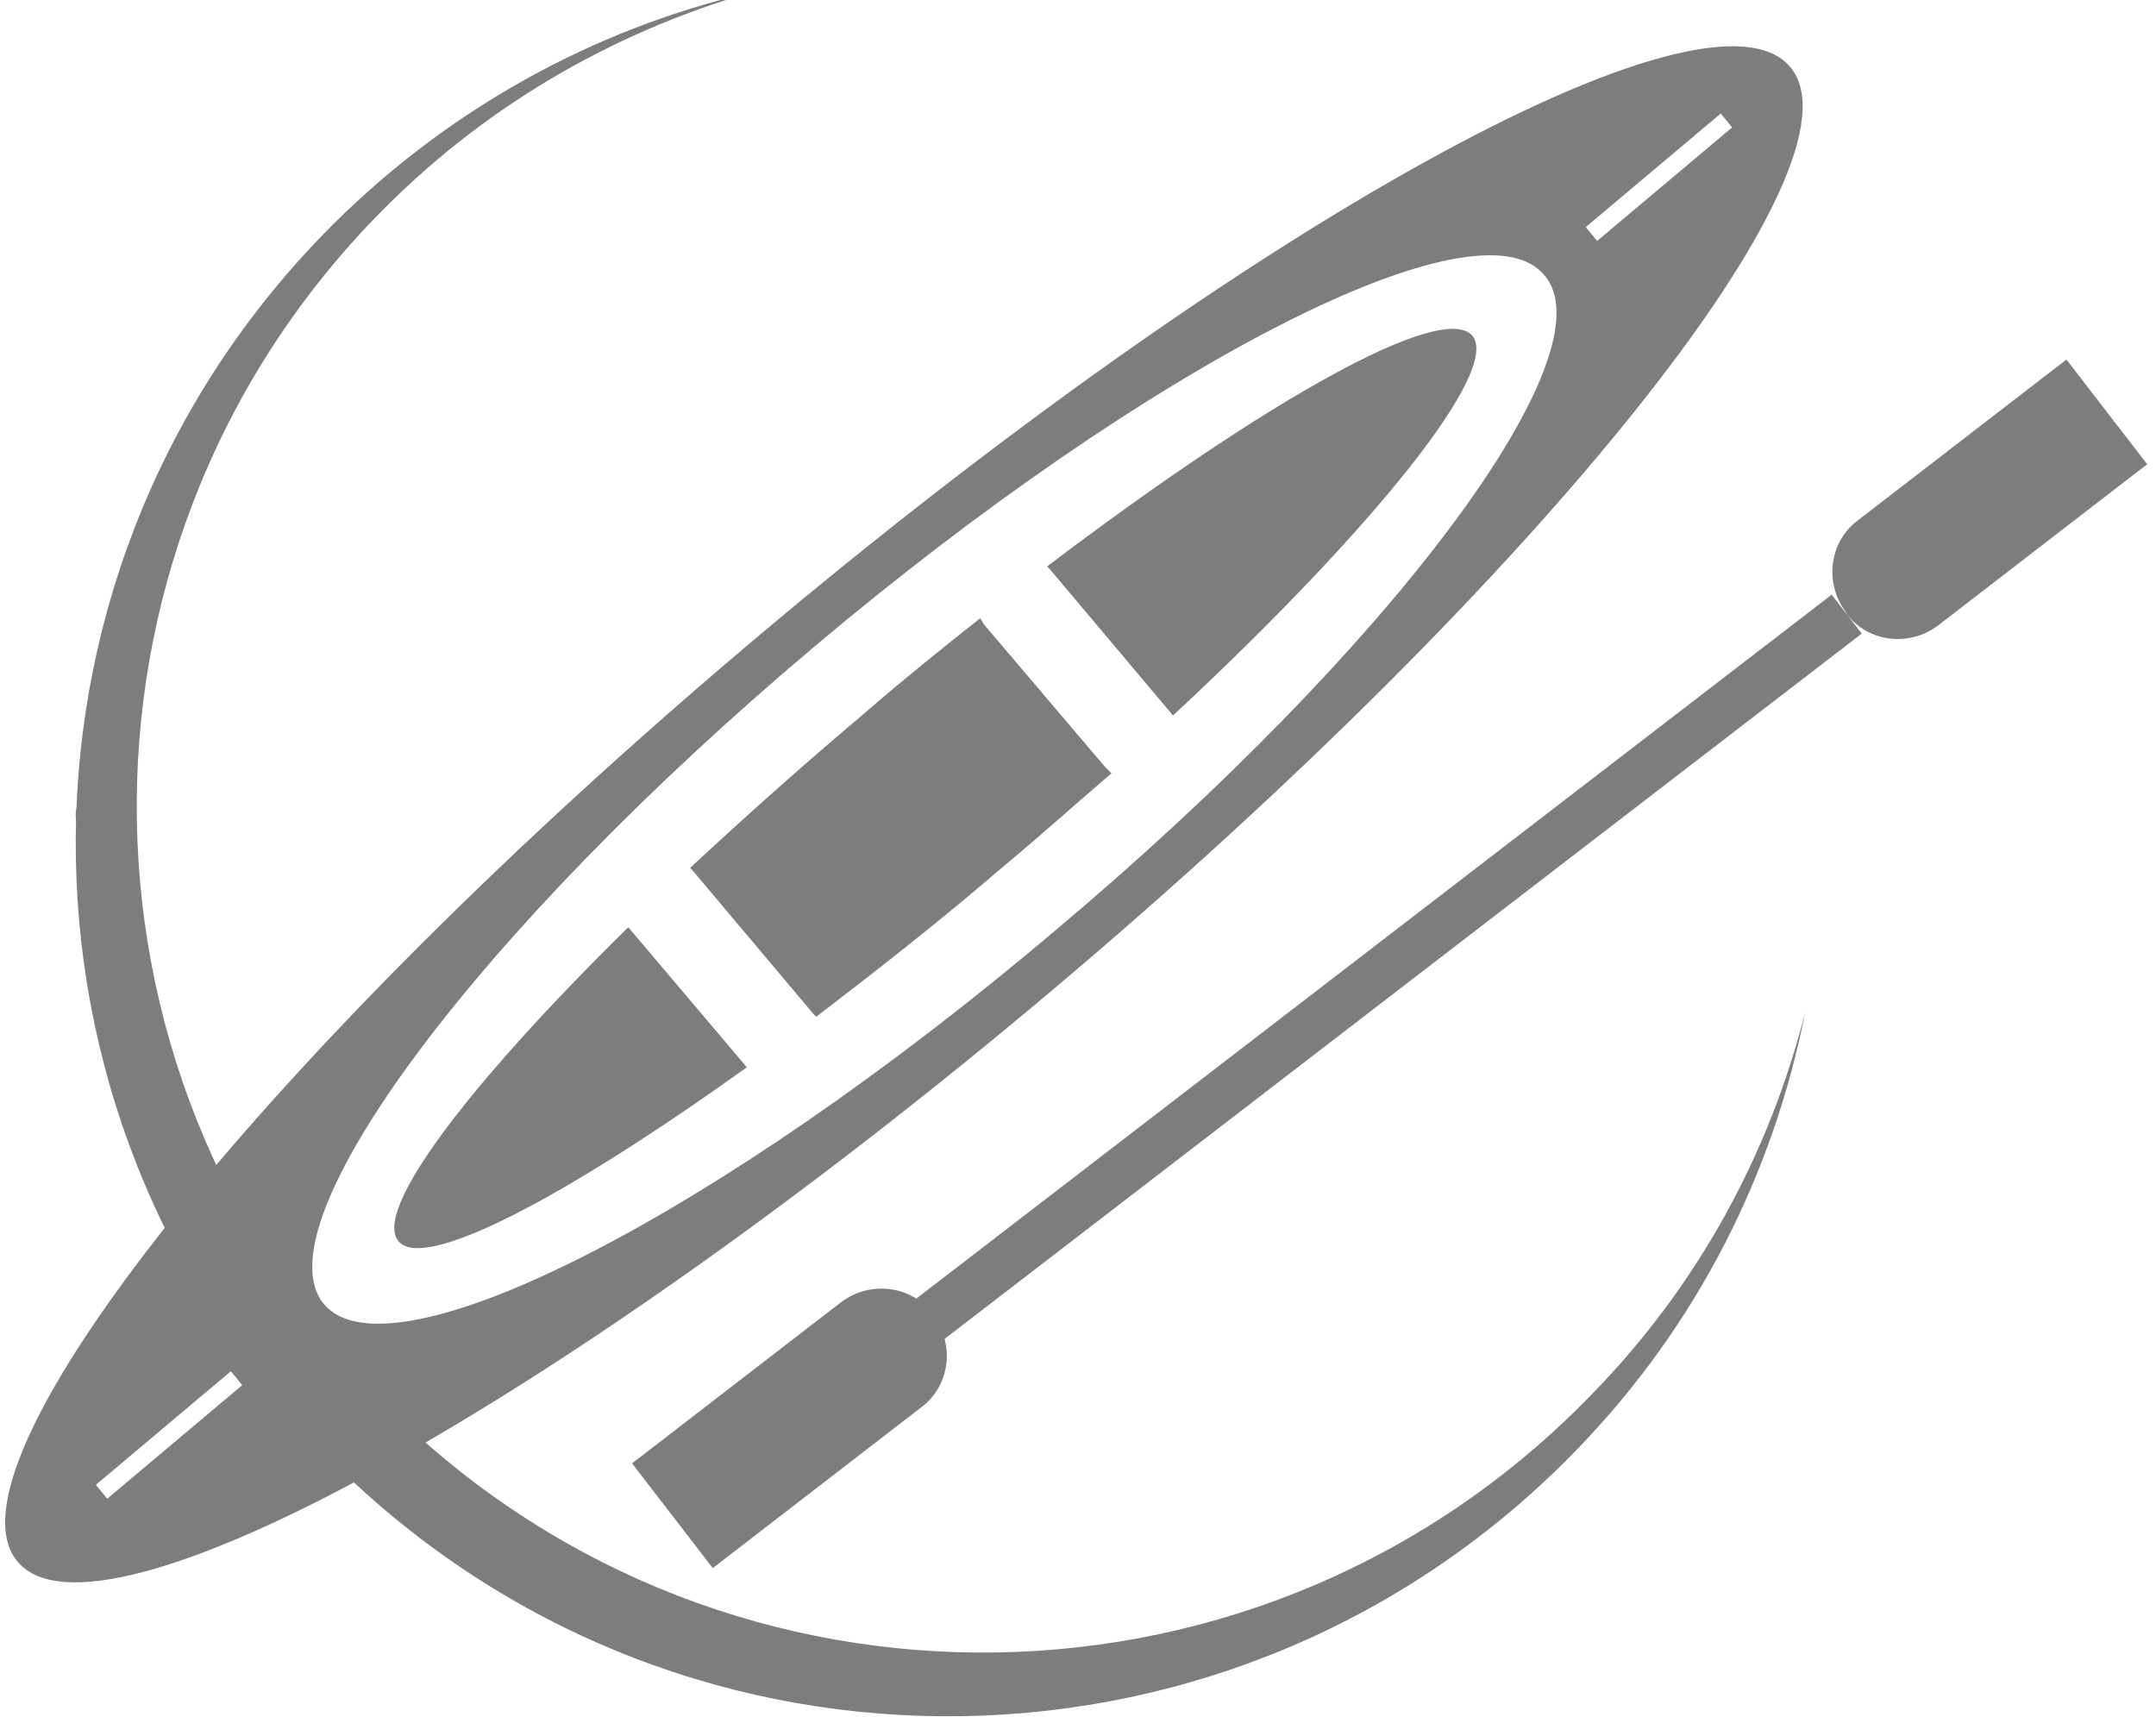
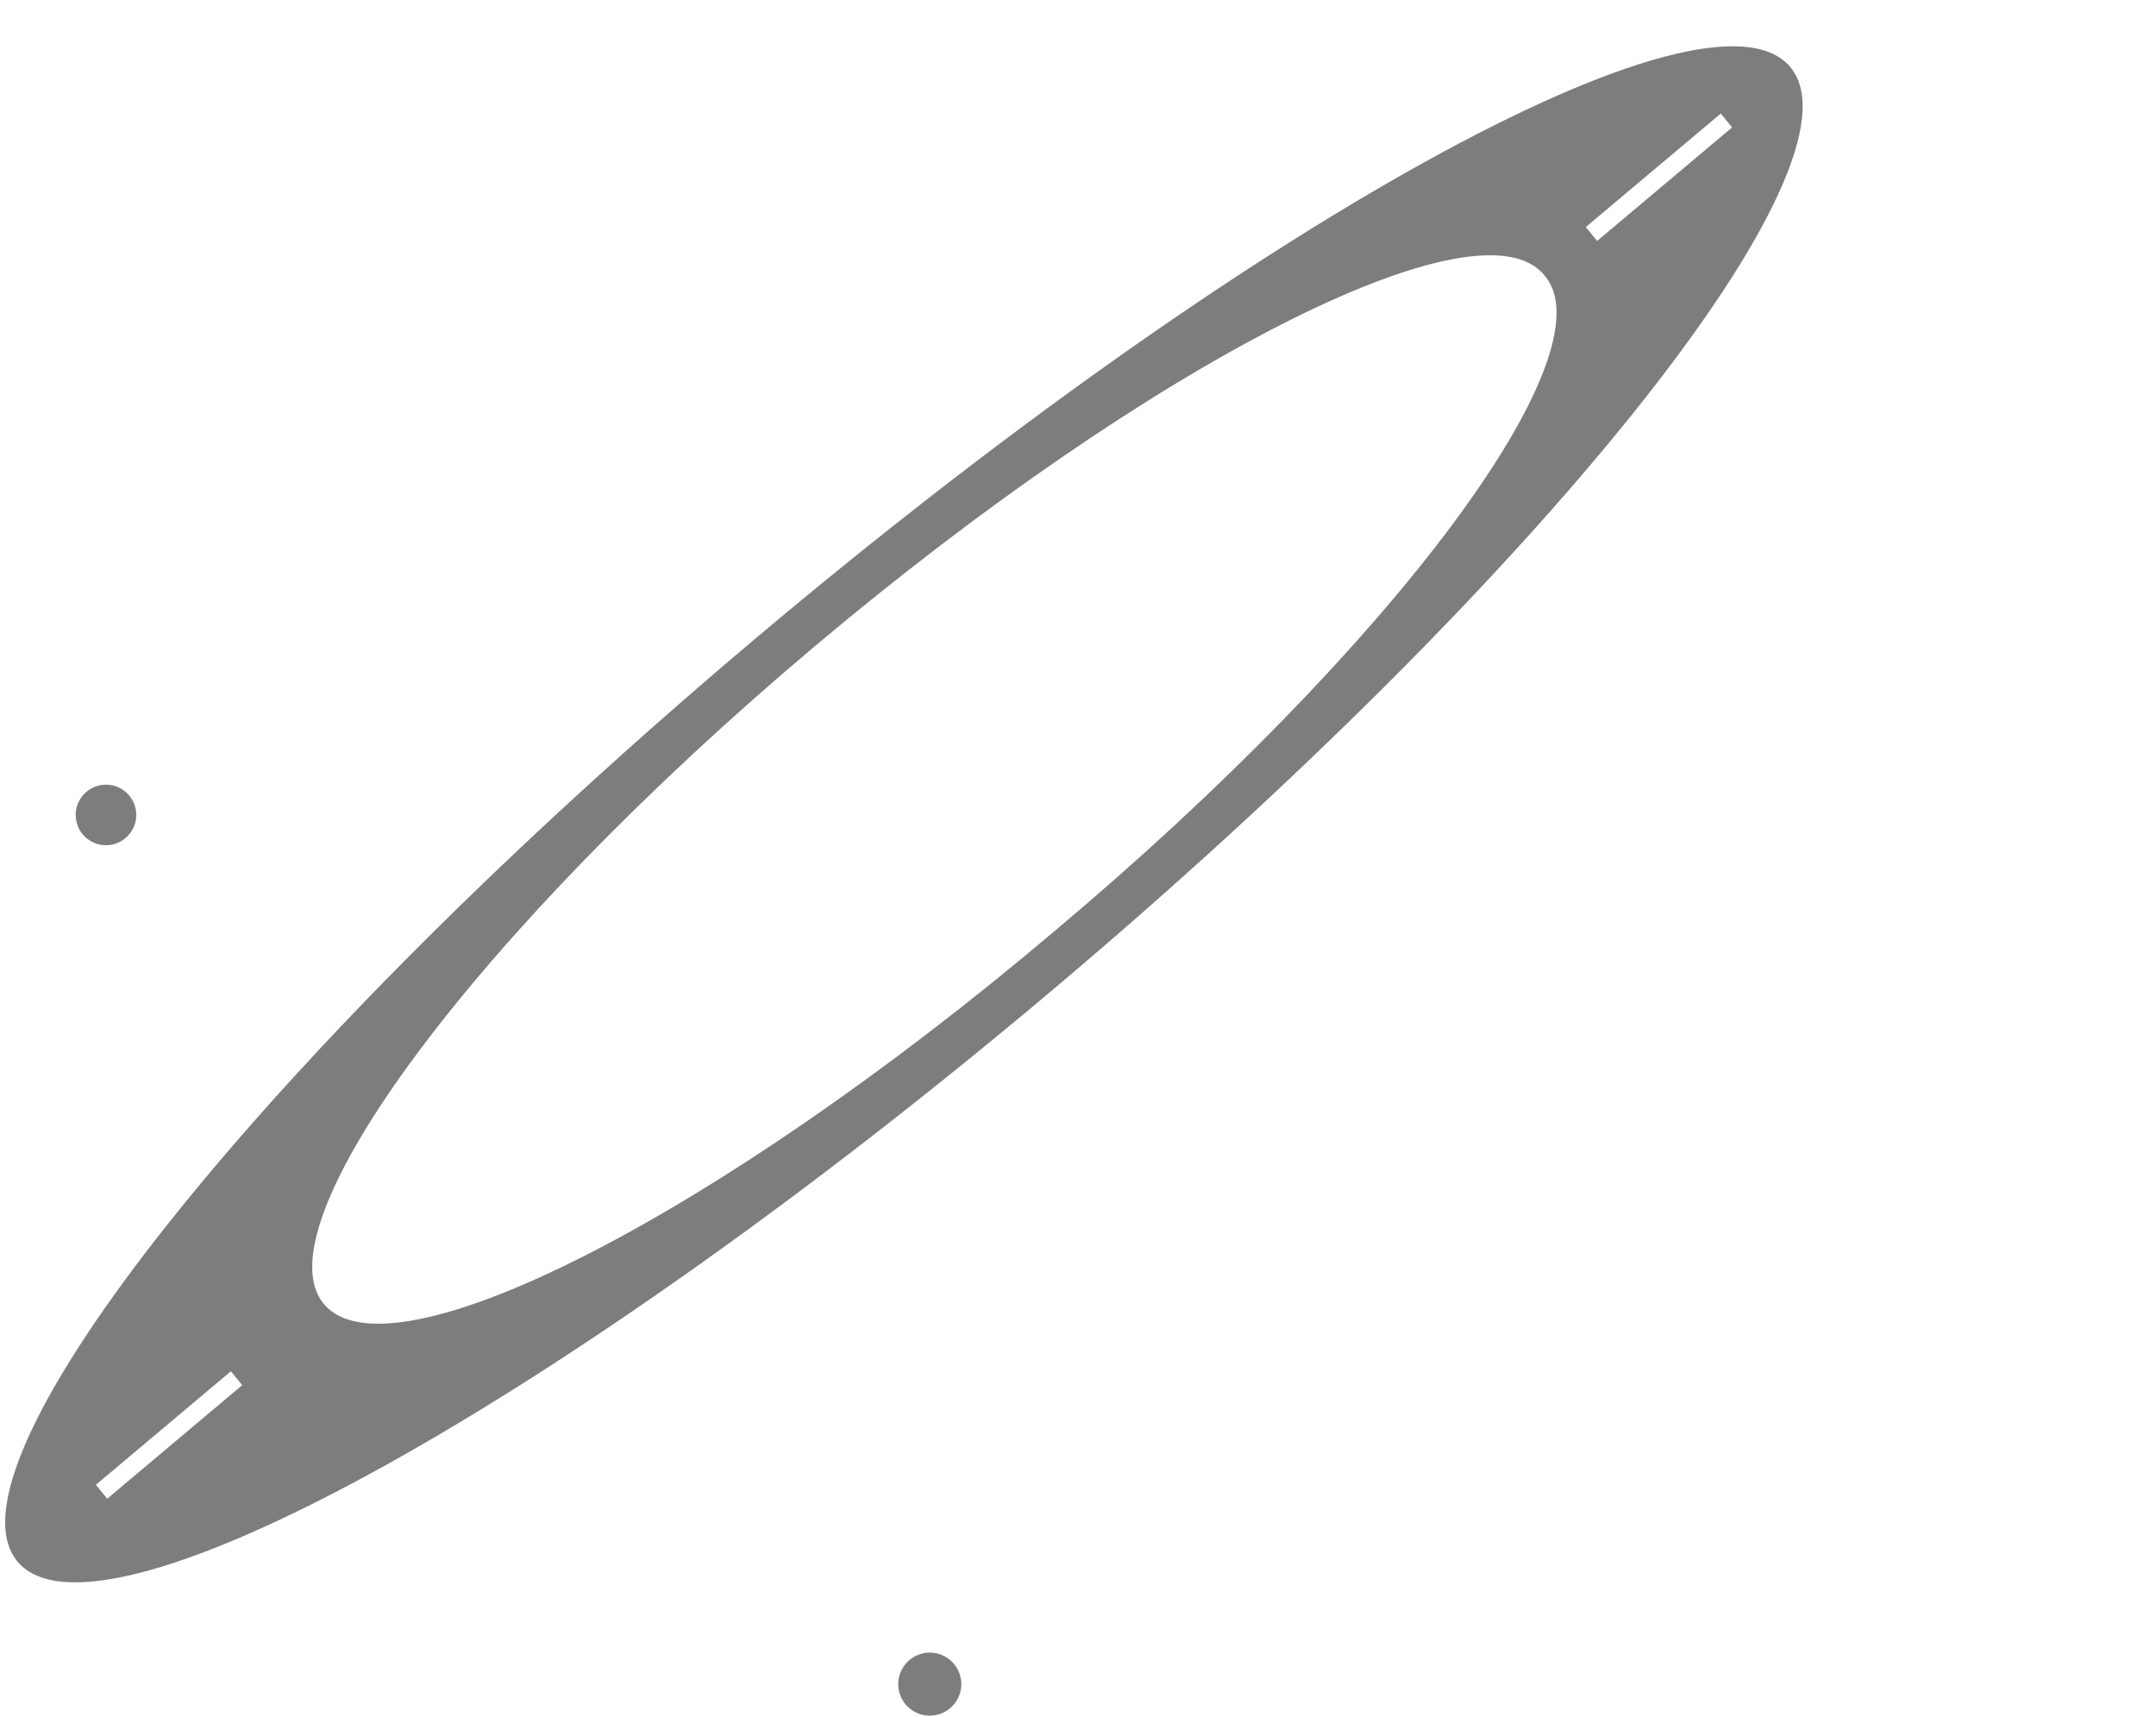
<svg xmlns="http://www.w3.org/2000/svg" xml:space="preserve" id="Capa_1" x="0" y="0" version="1.1" viewBox="0 0 170.9 136.1">
  <style>.st0{fill:#7d7d7d}</style>
-   <path d="M125 114.9c9.6-9.9 15.6-22 18.1-34.7-2.8 11.1-8.4 21.6-16.9 30.3-25.8 26.7-68.3 27.4-94.9 1.6C4.7 86.5 3.9 44 29.7 17.3 38.2 8.5 48.5 2.6 59.5-.6 47 2.3 35.1 8.8 25.5 18.7-1.1 46.2-.4 90 27.1 116.6s71.3 25.8 97.9-1.7z" class="st0" />
  <circle cx="8.4" cy="64.6" r="2.4" class="st0" />
  <circle cx="73.7" cy="133.5" r="2.5" class="st0" />
  <path d="M59.9 50.6c-38.8 32.7-65 65.5-58.5 73.2s43.2-12.6 82-45.3 65-65.5 58.5-73.2-43.2 12.6-82 45.3zm-40.7 59.2-10.7 9-.9-1.1 10.7-9 .9 1.1zm64.4-36C56.9 96.4 31 109.6 25.7 103.4s12.1-29.6 38.8-52.1 52.7-35.8 57.9-29.5c5.4 6.1-12 29.5-38.8 52zm53.7-63.7-10.7 9-.9-1.1 10.7-9 .9 1.1z" class="st0" />
-   <path d="M87.6 60.8 78 49.5c-.1-.2-.2-.3-.3-.5-2.9 2.3-5.9 4.7-8.9 7.3-5.1 4.3-9.8 8.5-14.1 12.5l.2.2 9.6 11.4.2.2c4.7-3.6 9.7-7.5 14.7-11.8 3-2.5 5.9-5.1 8.7-7.5l-.5-.5zM49.8 73.5C37.1 86 29.5 96 31.6 98.4c2 2.4 13.1-3.4 27.6-13.8l-9.4-11.1zM83 44.9l.2.2 9.6 11.4c.1.1.1.2.2.2 16-14.9 26-27.4 23.7-30.1-2.4-2.7-16.3 5.1-33.7 18.3zm-15.728 62.16 77.923-59.923 2.377 3.091-77.922 59.924z" class="st0" />
-   <path d="m170.2 36.8-16.6 12.8c-2.3 1.7-5.5 1.3-7.2-.9l-.1-.2c-1.7-2.3-1.3-5.5.9-7.2l16.6-12.8 6.4 8.3zM50.1 116l16.6-12.8c2.3-1.7 5.5-1.3 7.2.9l.1.2c1.7 2.3 1.3 5.5-.9 7.2l-16.6 12.8-6.4-8.3z" class="st0" />
</svg>